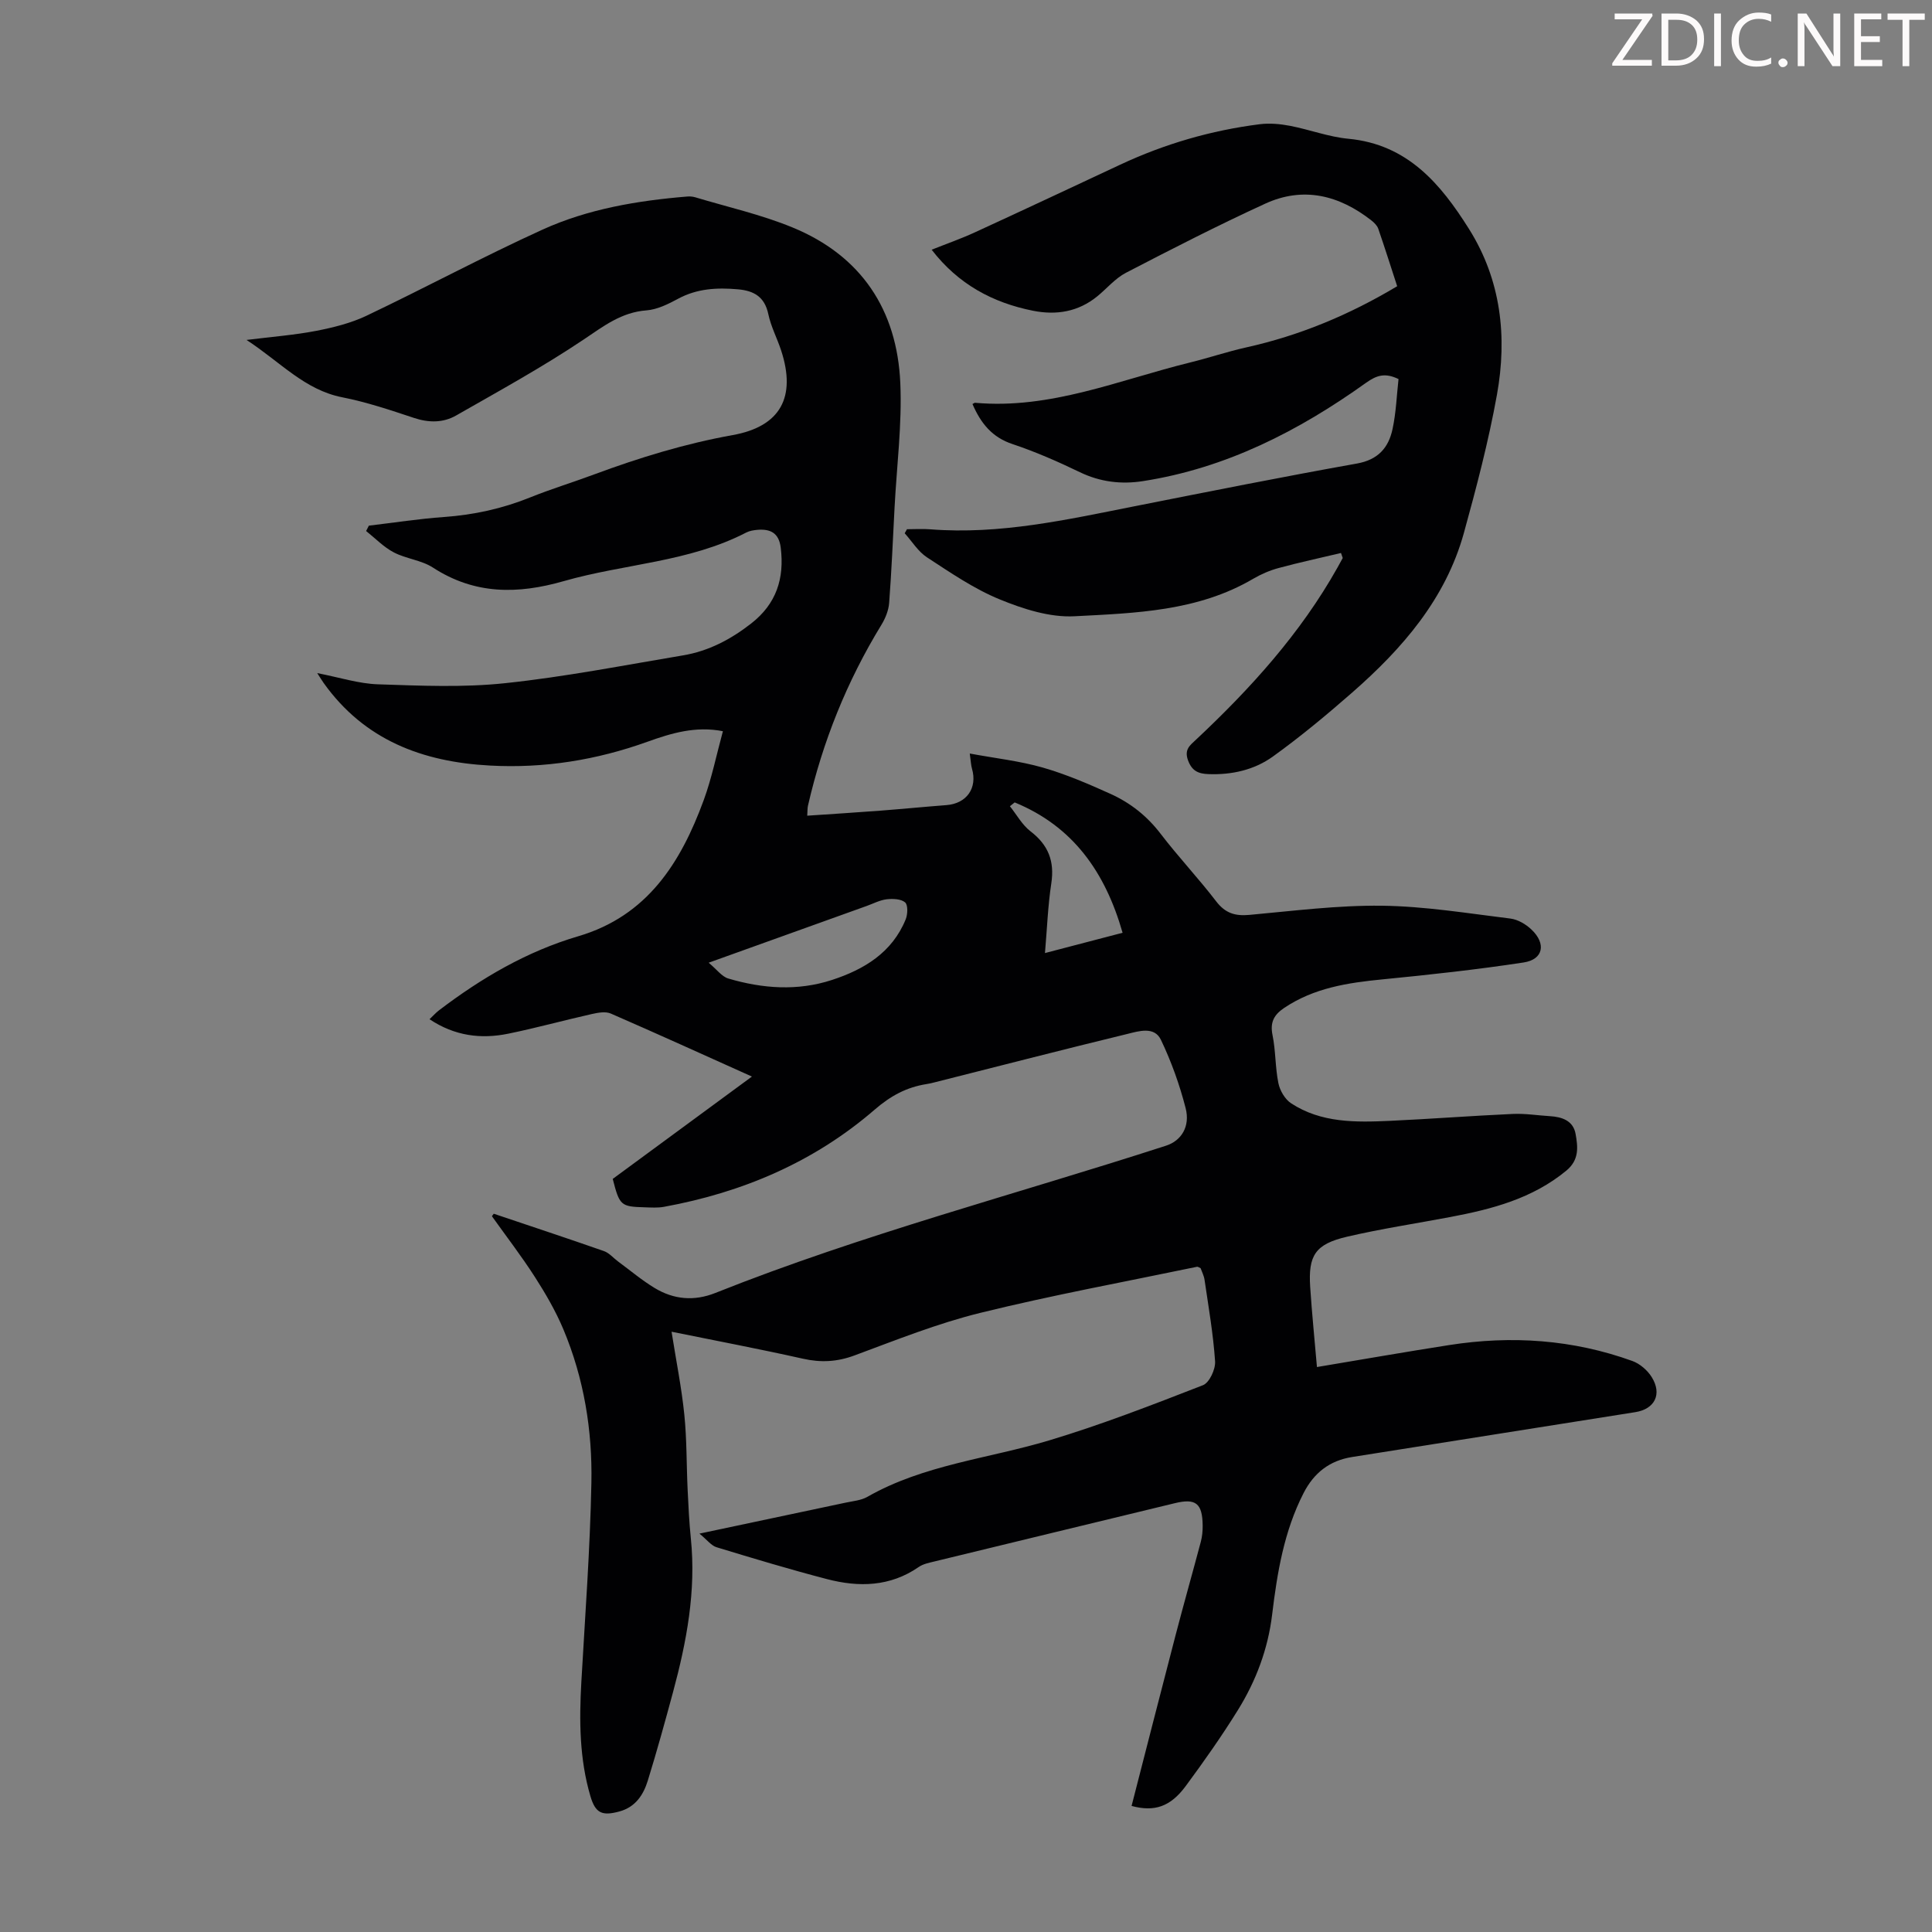
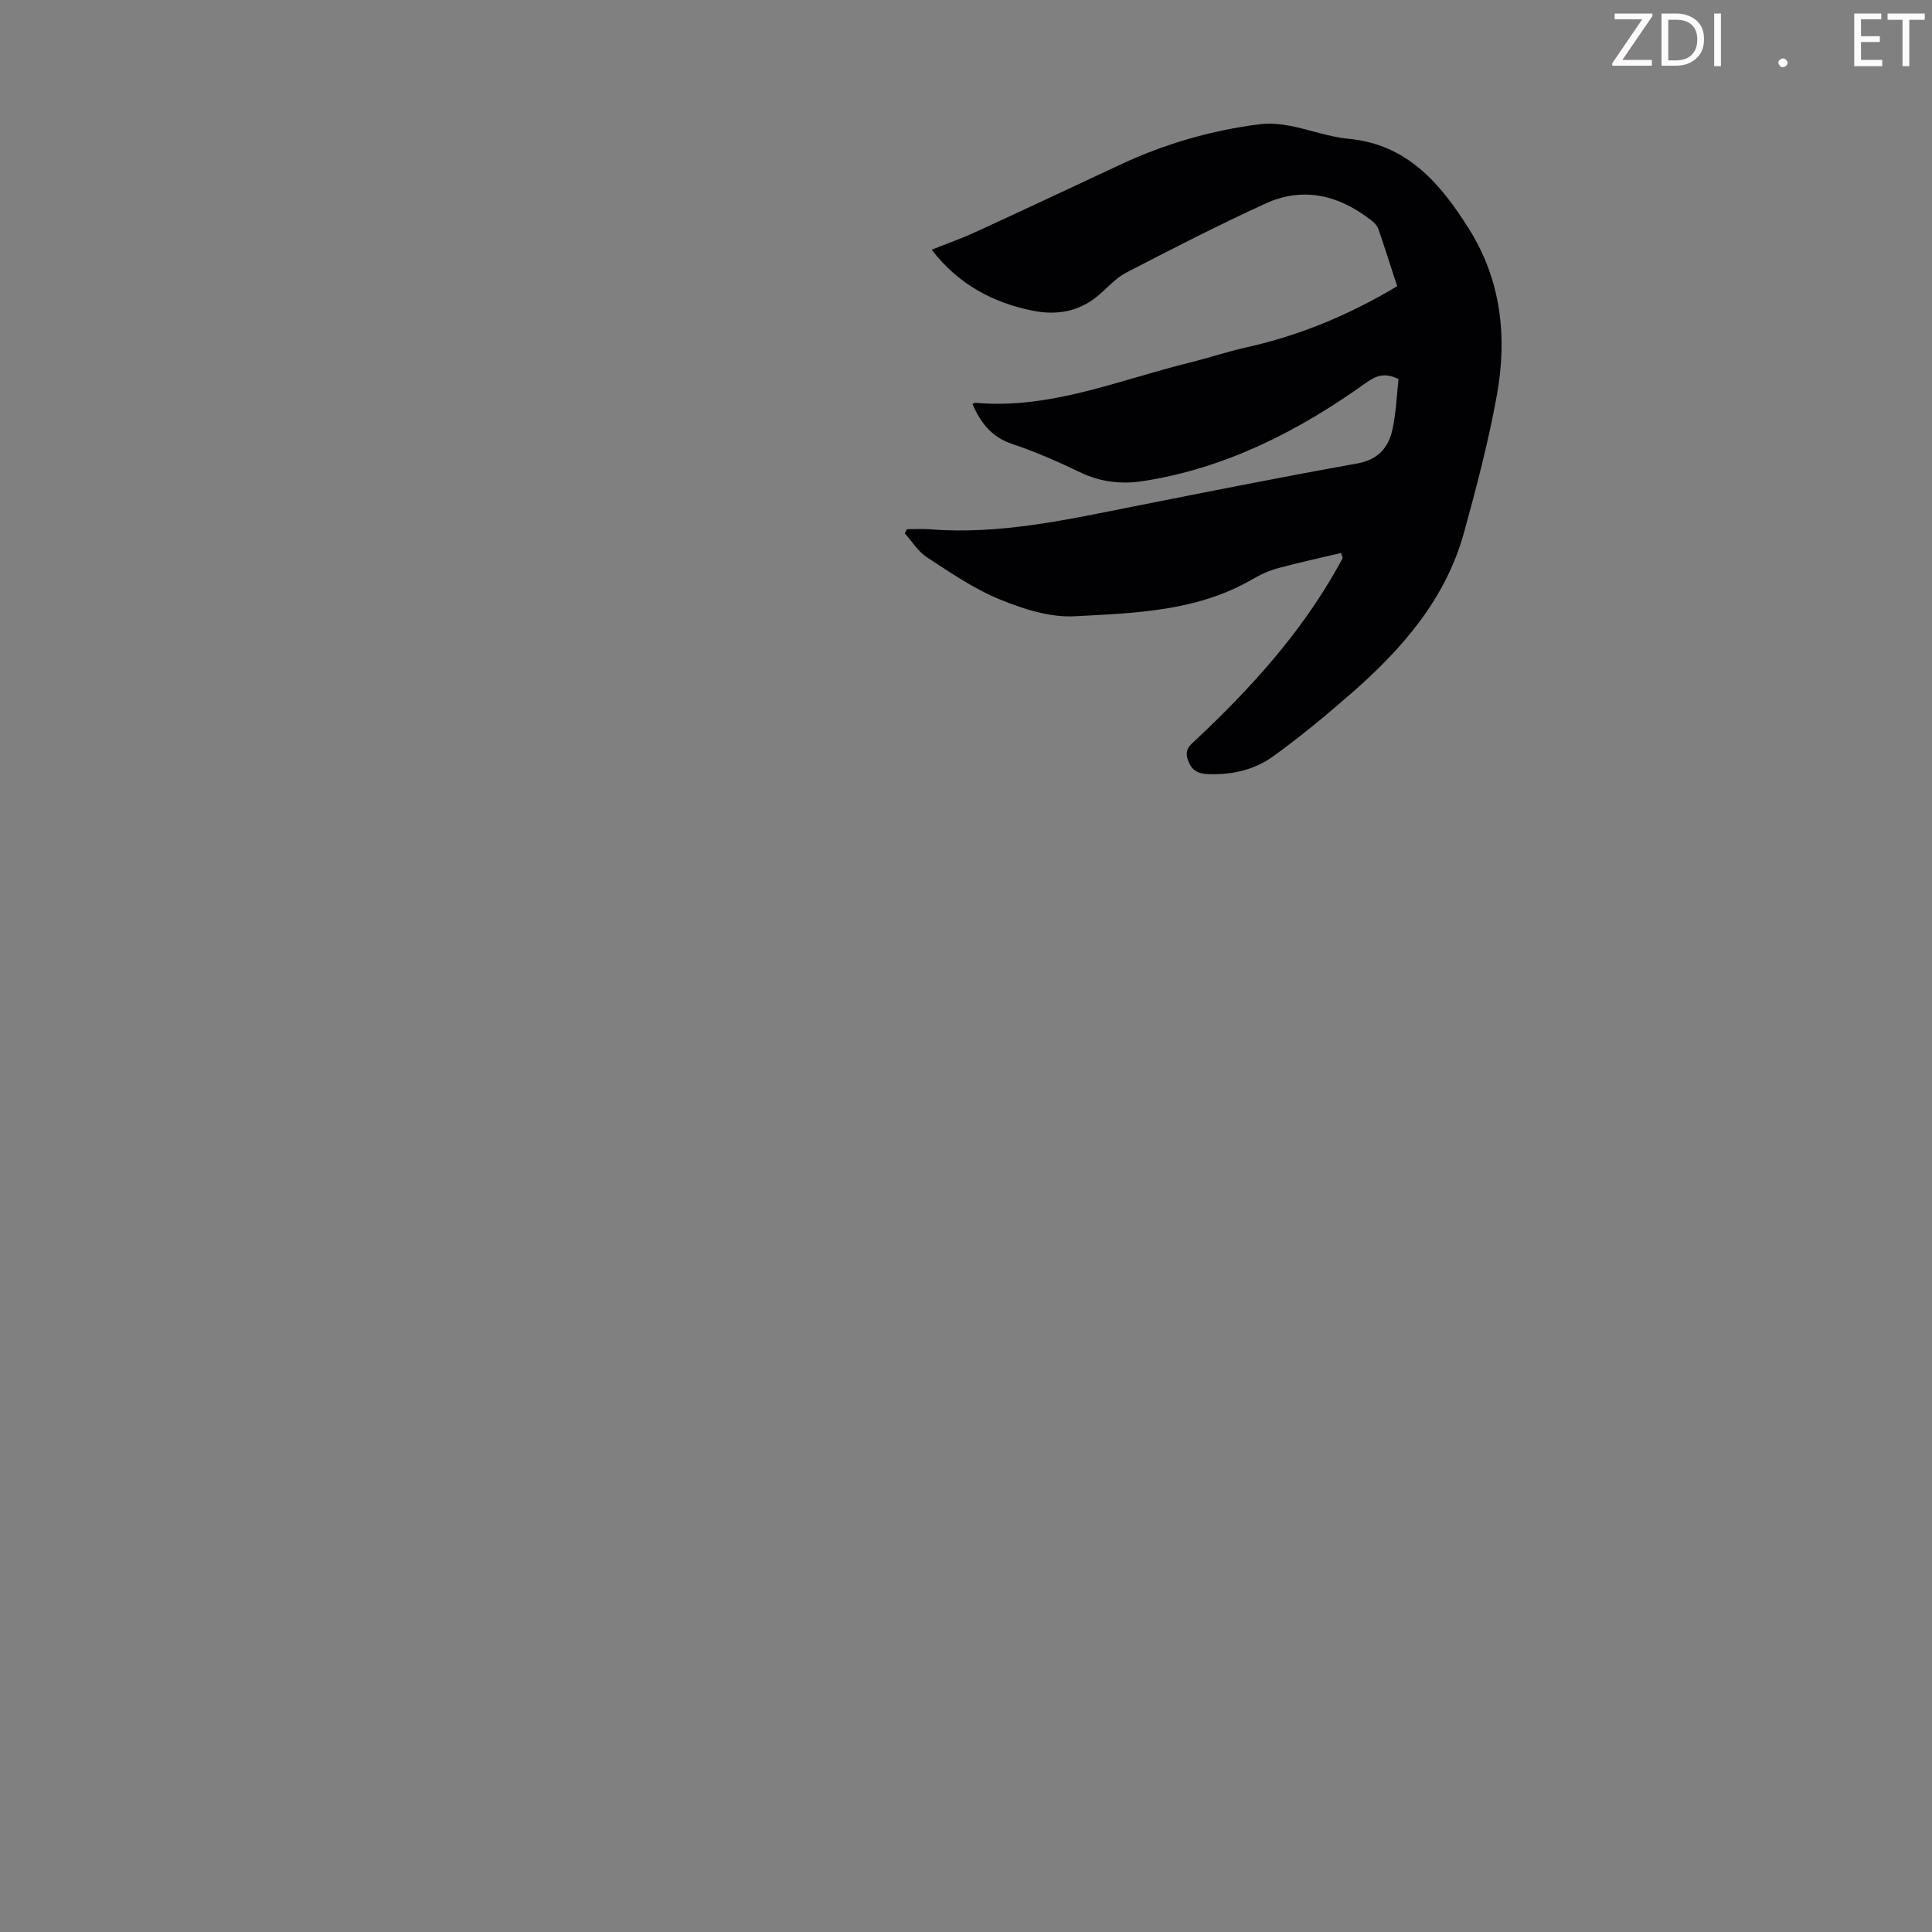
<svg xmlns="http://www.w3.org/2000/svg" enable-background="new 0 0 400 400" viewBox="0 0 400 400">
  <rect x="0" y="0" width="400" height="400" fill="#808080" stroke="none" />
  <g fill="#fcfafa">
    <path d="m342.2 3.2-6.3 9.2h6.1v1.2h-8.2v-.5l6.2-9.1h-5.7v-1.2h7.8v.4z" />
    <path d="m344 13.7v-10.9h3.1c1.6 0 3 .5 4.1 1.4 1.1 1 1.6 2.2 1.6 3.9s-.5 3-1.6 4-2.5 1.5-4.2 1.5h-3zm1.4-9.6v8.4h1.6c1.4 0 2.5-.4 3.2-1.1.8-.8 1.2-1.8 1.2-3.2s-.4-2.4-1.2-3.1-1.8-1-3.1-1z" />
    <path d="m356.3 2.8v10.9h-1.4v-10.9z" />
-     <path d="m366.6 13.2c-.8.4-1.8.6-3 .6-1.6 0-2.8-.5-3.7-1.5s-1.4-2.3-1.4-3.9c0-1.7.5-3.2 1.6-4.2s2.4-1.6 4-1.6c1 0 1.9.1 2.6.4v1.5c-.8-.4-1.6-.6-2.6-.6-1.2 0-2.2.4-3 1.2s-1.1 1.9-1.1 3.3c0 1.3.4 2.3 1.1 3.1s1.6 1.1 2.8 1.1c1.1 0 2-.2 2.8-.7v1.3z" />
    <path d="m368.2 13c0-.3.1-.5.3-.6.2-.2.4-.3.6-.3.3 0 .5.1.7.3s.3.4.3.6-.1.5-.3.6c-.2.2-.4.3-.7.3s-.5-.1-.6-.3c-.2-.2-.3-.4-.3-.6z" />
-     <path d="m381.1 13.7h-1.7l-5.5-8.4c-.2-.2-.3-.5-.4-.7 0 .2.1.8.1 1.5v7.6h-1.4v-10.9h1.8l5.3 8.3c.3.4.4.6.4.8 0-.3-.1-.8-.1-1.6v-7.5h1.4v10.9z" />
    <path d="m389.7 13.7h-5.8v-10.9h5.6v1.2h-4.2v3.5h3.9v1.2h-3.9v3.7h4.4z" />
    <path d="m398.4 4.1h-3.1v9.6h-1.4v-9.6h-3.1v-1.3h7.7v1.3z" />
  </g>
-   <path d="m102.23 251.29c7.6 2.56 15.22 5.08 22.8 7.73 1.1.38 1.96 1.44 2.94 2.16 2.52 1.85 4.92 3.89 7.59 5.5 3.94 2.38 8.16 2.76 12.55 1.01 30.47-12.14 62.2-20.41 93.34-30.5 3.1-1.01 5.01-3.93 4.02-7.77-1.24-4.84-2.96-9.63-5.11-14.13-1.36-2.86-4.61-1.8-6.97-1.22-13.34 3.24-26.63 6.67-39.94 10.03-.54.14-1.09.27-1.64.35-4.13.66-7.4 2.42-10.72 5.29-12.53 10.84-27.36 17.15-43.62 20.12-1.3.24-2.68.14-4.02.1-4.93-.14-5.18-.37-6.59-5.88 9.44-6.94 18.96-13.93 28.82-21.19-10.08-4.53-19.62-8.87-29.23-13.05-1.09-.47-2.64-.18-3.9.1-5.78 1.3-11.5 2.88-17.3 4.07-5.65 1.16-11.1.49-16.32-2.99.73-.69 1.28-1.32 1.93-1.82 8.78-6.69 18.2-12.22 28.86-15.36 14.31-4.21 21.23-15.24 25.97-28.16 1.68-4.58 2.65-9.43 3.98-14.29-5.65-1.11-10.67.4-15.62 2.18-10.55 3.79-21.38 5.54-32.61 4.93-13.98-.75-26.01-5.28-34.44-17.11-.31-.44-.59-.9-1.32-2.03 4.64.9 8.59 2.19 12.58 2.32 8.78.29 17.66.69 26.36-.24 12.32-1.3 24.54-3.7 36.78-5.75 5.28-.88 9.89-3.3 14.12-6.6 5.23-4.08 6.91-9.33 6.12-15.72-.38-3.06-2.17-3.9-4.85-3.67-.77.07-1.6.2-2.28.55-11.86 6.15-25.26 6.47-37.77 10.06-9.58 2.75-18.47 2.81-27.11-2.8-2.37-1.54-5.54-1.81-8.09-3.14-2.11-1.1-3.84-2.92-5.74-4.43.19-.37.38-.74.57-1.11 5.18-.61 10.35-1.42 15.55-1.79 6.2-.44 12.12-1.74 17.88-4.07 4.35-1.75 8.85-3.12 13.25-4.76 9.33-3.46 18.79-6.36 28.64-8.13 9.93-1.78 13.18-7.88 10.05-17.48-.83-2.55-2.13-4.98-2.67-7.57-.76-3.59-2.99-4.84-6.28-5.13-4.3-.38-8.44-.18-12.39 1.95-2.04 1.1-4.32 2.24-6.56 2.41-5.19.39-8.85 3.25-12.96 6.01-8.51 5.71-17.53 10.66-26.44 15.75-2.69 1.54-5.67 1.53-8.75.5-4.87-1.62-9.79-3.27-14.81-4.26-7.82-1.53-12.81-7.3-19.84-11.88 5.46-.68 9.99-1.02 14.42-1.88 3.55-.69 7.18-1.59 10.42-3.13 12.21-5.81 24.13-12.23 36.44-17.83 9.42-4.28 19.64-6 29.95-6.85.54-.05 1.13 0 1.65.15 6.74 2.03 13.68 3.58 20.16 6.25 14.24 5.85 21.66 17.07 22.32 32.23.37 8.55-.74 17.16-1.19 25.75-.35 6.59-.62 13.18-1.12 19.76-.12 1.56-.79 3.21-1.62 4.56-7.12 11.65-12.14 24.13-15.19 37.42-.12.52-.08 1.08-.15 2.07 5.15-.35 10.13-.66 15.11-1.04 4.57-.35 9.14-.8 13.71-1.15 4.19-.32 6.45-3.53 5.29-7.54-.21-.72-.23-1.49-.46-3.14 5.34.99 10.33 1.54 15.09 2.9 4.81 1.38 9.46 3.38 14.04 5.45 4.1 1.85 7.57 4.58 10.38 8.26 3.67 4.8 7.84 9.21 11.51 14 1.88 2.45 3.91 3.07 6.86 2.8 9.13-.83 18.3-2.01 27.44-1.9 8.89.11 17.76 1.57 26.62 2.66 1.53.19 3.2 1.17 4.35 2.27 3.1 2.93 2.46 6.2-1.62 6.82-9.7 1.48-19.46 2.54-29.23 3.5-7.2.7-14.19 1.77-20.36 5.92-2.08 1.4-2.94 2.95-2.4 5.6.67 3.27.55 6.71 1.22 9.98.31 1.52 1.36 3.32 2.62 4.15 6.24 4.09 13.37 3.96 20.44 3.64 8.49-.39 16.97-1.05 25.46-1.43 2.55-.12 5.12.3 7.69.46 2.53.15 4.83.94 5.32 3.68.48 2.69.79 5.36-1.92 7.6-7.02 5.79-15.38 7.97-24.01 9.6-7.13 1.35-14.33 2.43-21.4 4.08-6.55 1.53-8.05 3.84-7.62 10.41.36 5.45.91 10.88 1.4 16.57 9.33-1.56 18.35-3.14 27.39-4.55 12.9-2.02 25.6-1.15 37.92 3.3 1.55.56 3.12 1.92 4 3.33 2.2 3.54.63 6.62-3.39 7.26-19.55 3.1-39.1 6.19-58.65 9.29-4.64.74-7.88 3.25-10.04 7.47-4.06 7.93-5.46 16.5-6.51 25.17-.86 7.12-3.34 13.71-7.08 19.74-3.35 5.41-7.04 10.64-10.82 15.76-3.18 4.3-6.5 5.37-11.2 4.1 3.03-11.77 6.03-23.55 9.1-35.31 1.69-6.48 3.52-12.93 5.24-19.4.28-1.07.39-2.21.38-3.32-.05-4.63-1.42-5.71-5.77-4.65-16.62 4.03-33.25 8.04-49.87 12.09-1.07.26-2.25.5-3.13 1.11-5.92 4.1-12.4 4.24-19 2.52-7.68-2-15.28-4.29-22.87-6.6-1.1-.33-1.94-1.51-3.55-2.82 10.82-2.29 20.54-4.34 30.26-6.41 1.52-.33 3.2-.46 4.5-1.2 11.7-6.68 25.06-7.91 37.64-11.69 10.79-3.24 21.34-7.34 31.85-11.43 1.33-.52 2.62-3.3 2.51-4.94-.38-5.65-1.36-11.26-2.18-16.87-.12-.86-.56-1.68-.82-2.42-.34-.14-.56-.32-.73-.29-14.98 3.12-30.05 5.89-44.9 9.55-8.85 2.18-17.42 5.62-26 8.8-3.63 1.35-7 1.52-10.73.68-8.82-1.98-17.71-3.66-27.17-5.58.95 6.03 2.07 11.56 2.64 17.15.53 5.18.44 10.42.69 15.62.16 3.34.32 6.69.66 10.01 1.12 10.88-.87 21.39-3.68 31.81-1.66 6.14-3.35 12.27-5.23 18.35-.91 2.94-2.54 5.47-5.86 6.38-3.6.98-4.98.38-6.02-3.15-2.28-7.73-2.33-15.65-1.88-23.63.78-13.74 1.81-27.48 2.08-41.23.22-10.9-1.54-21.66-5.8-31.81-1.59-3.78-3.68-7.39-5.9-10.84-2.77-4.32-5.91-8.39-8.89-12.57.09-.16.23-.34.38-.52zm44.49-51.97c1.7 1.41 2.72 2.87 4.06 3.27 7.1 2.1 14.34 2.63 21.47.3 6.65-2.17 12.45-5.66 15.26-12.54.43-1.04.5-2.99-.12-3.52-.85-.73-2.55-.79-3.83-.64-1.41.17-2.75.89-4.12 1.38-10.61 3.81-21.21 7.62-32.72 11.75zm63.36-33.19c-.33.26-.66.53-.99.79 1.4 1.75 2.53 3.86 4.26 5.19 3.7 2.83 5.01 6.2 4.31 10.79s-.87 9.26-1.31 14.42c5.58-1.46 10.68-2.79 16.07-4.2-3.61-12.61-10.29-22.04-22.34-26.99z" fill="#010103" />
  <path d="m201.34 83.65c.34-.18.44-.27.52-.26 15.63 1.41 29.84-4.73 44.53-8.34 3.91-.96 7.73-2.26 11.66-3.13 11.01-2.45 21.27-6.71 31.22-12.66-1.27-3.9-2.54-7.91-3.91-11.89-.23-.67-.86-1.29-1.45-1.75-6.68-5.22-14.08-7.07-21.97-3.45-9.75 4.47-19.31 9.37-28.83 14.31-2.22 1.15-3.94 3.25-5.93 4.87-3.92 3.2-8.45 3.95-13.29 2.99-8.38-1.67-15.5-5.5-21-12.64 3.01-1.2 6.05-2.26 8.96-3.6 10.05-4.62 20.07-9.32 30.09-14.01 9.19-4.3 18.82-7.1 28.87-8.37 2.05-.26 4.23-.06 6.27.33 4.06.78 8.02 2.3 12.1 2.68 12.24 1.16 19.09 9.33 24.97 18.69 6.64 10.57 7.93 22.31 5.78 34.29-1.74 9.65-4.24 19.18-6.85 28.64-3.79 13.67-12.74 23.94-23.13 33.04-5.29 4.63-10.71 9.14-16.41 13.24-3.86 2.78-8.52 3.83-13.38 3.64-2.05-.08-3.4-.64-4.21-2.9-.79-2.22.44-3.07 1.64-4.2 11.32-10.61 21.66-22.02 29.31-35.64.37-.66.73-1.33 1.1-2-.12-.35-.24-.69-.36-1.04-4.32 1.03-8.66 1.96-12.94 3.12-1.82.49-3.61 1.27-5.24 2.22-11.46 6.74-24.36 7.1-37 7.76-5.11.27-10.61-1.5-15.47-3.49-5.33-2.18-10.21-5.54-15.07-8.71-1.84-1.2-3.09-3.29-4.61-4.98.16-.28.31-.56.47-.84 1.62 0 3.25-.11 4.86.02 14.37 1.13 28.25-2 42.18-4.76 15.36-3.04 30.71-6.11 46.12-8.86 4.38-.78 6.53-3.27 7.36-7.09.75-3.45.87-7.04 1.25-10.4-2.78-1.34-4.5-.81-6.72.77-13.95 9.98-29 17.69-46.19 20.36-4.48.7-8.84.19-13.07-1.85-4.52-2.18-9.16-4.22-13.92-5.81-4.24-1.4-6.57-4.28-8.31-8.3z" fill="#010103" />
</svg>